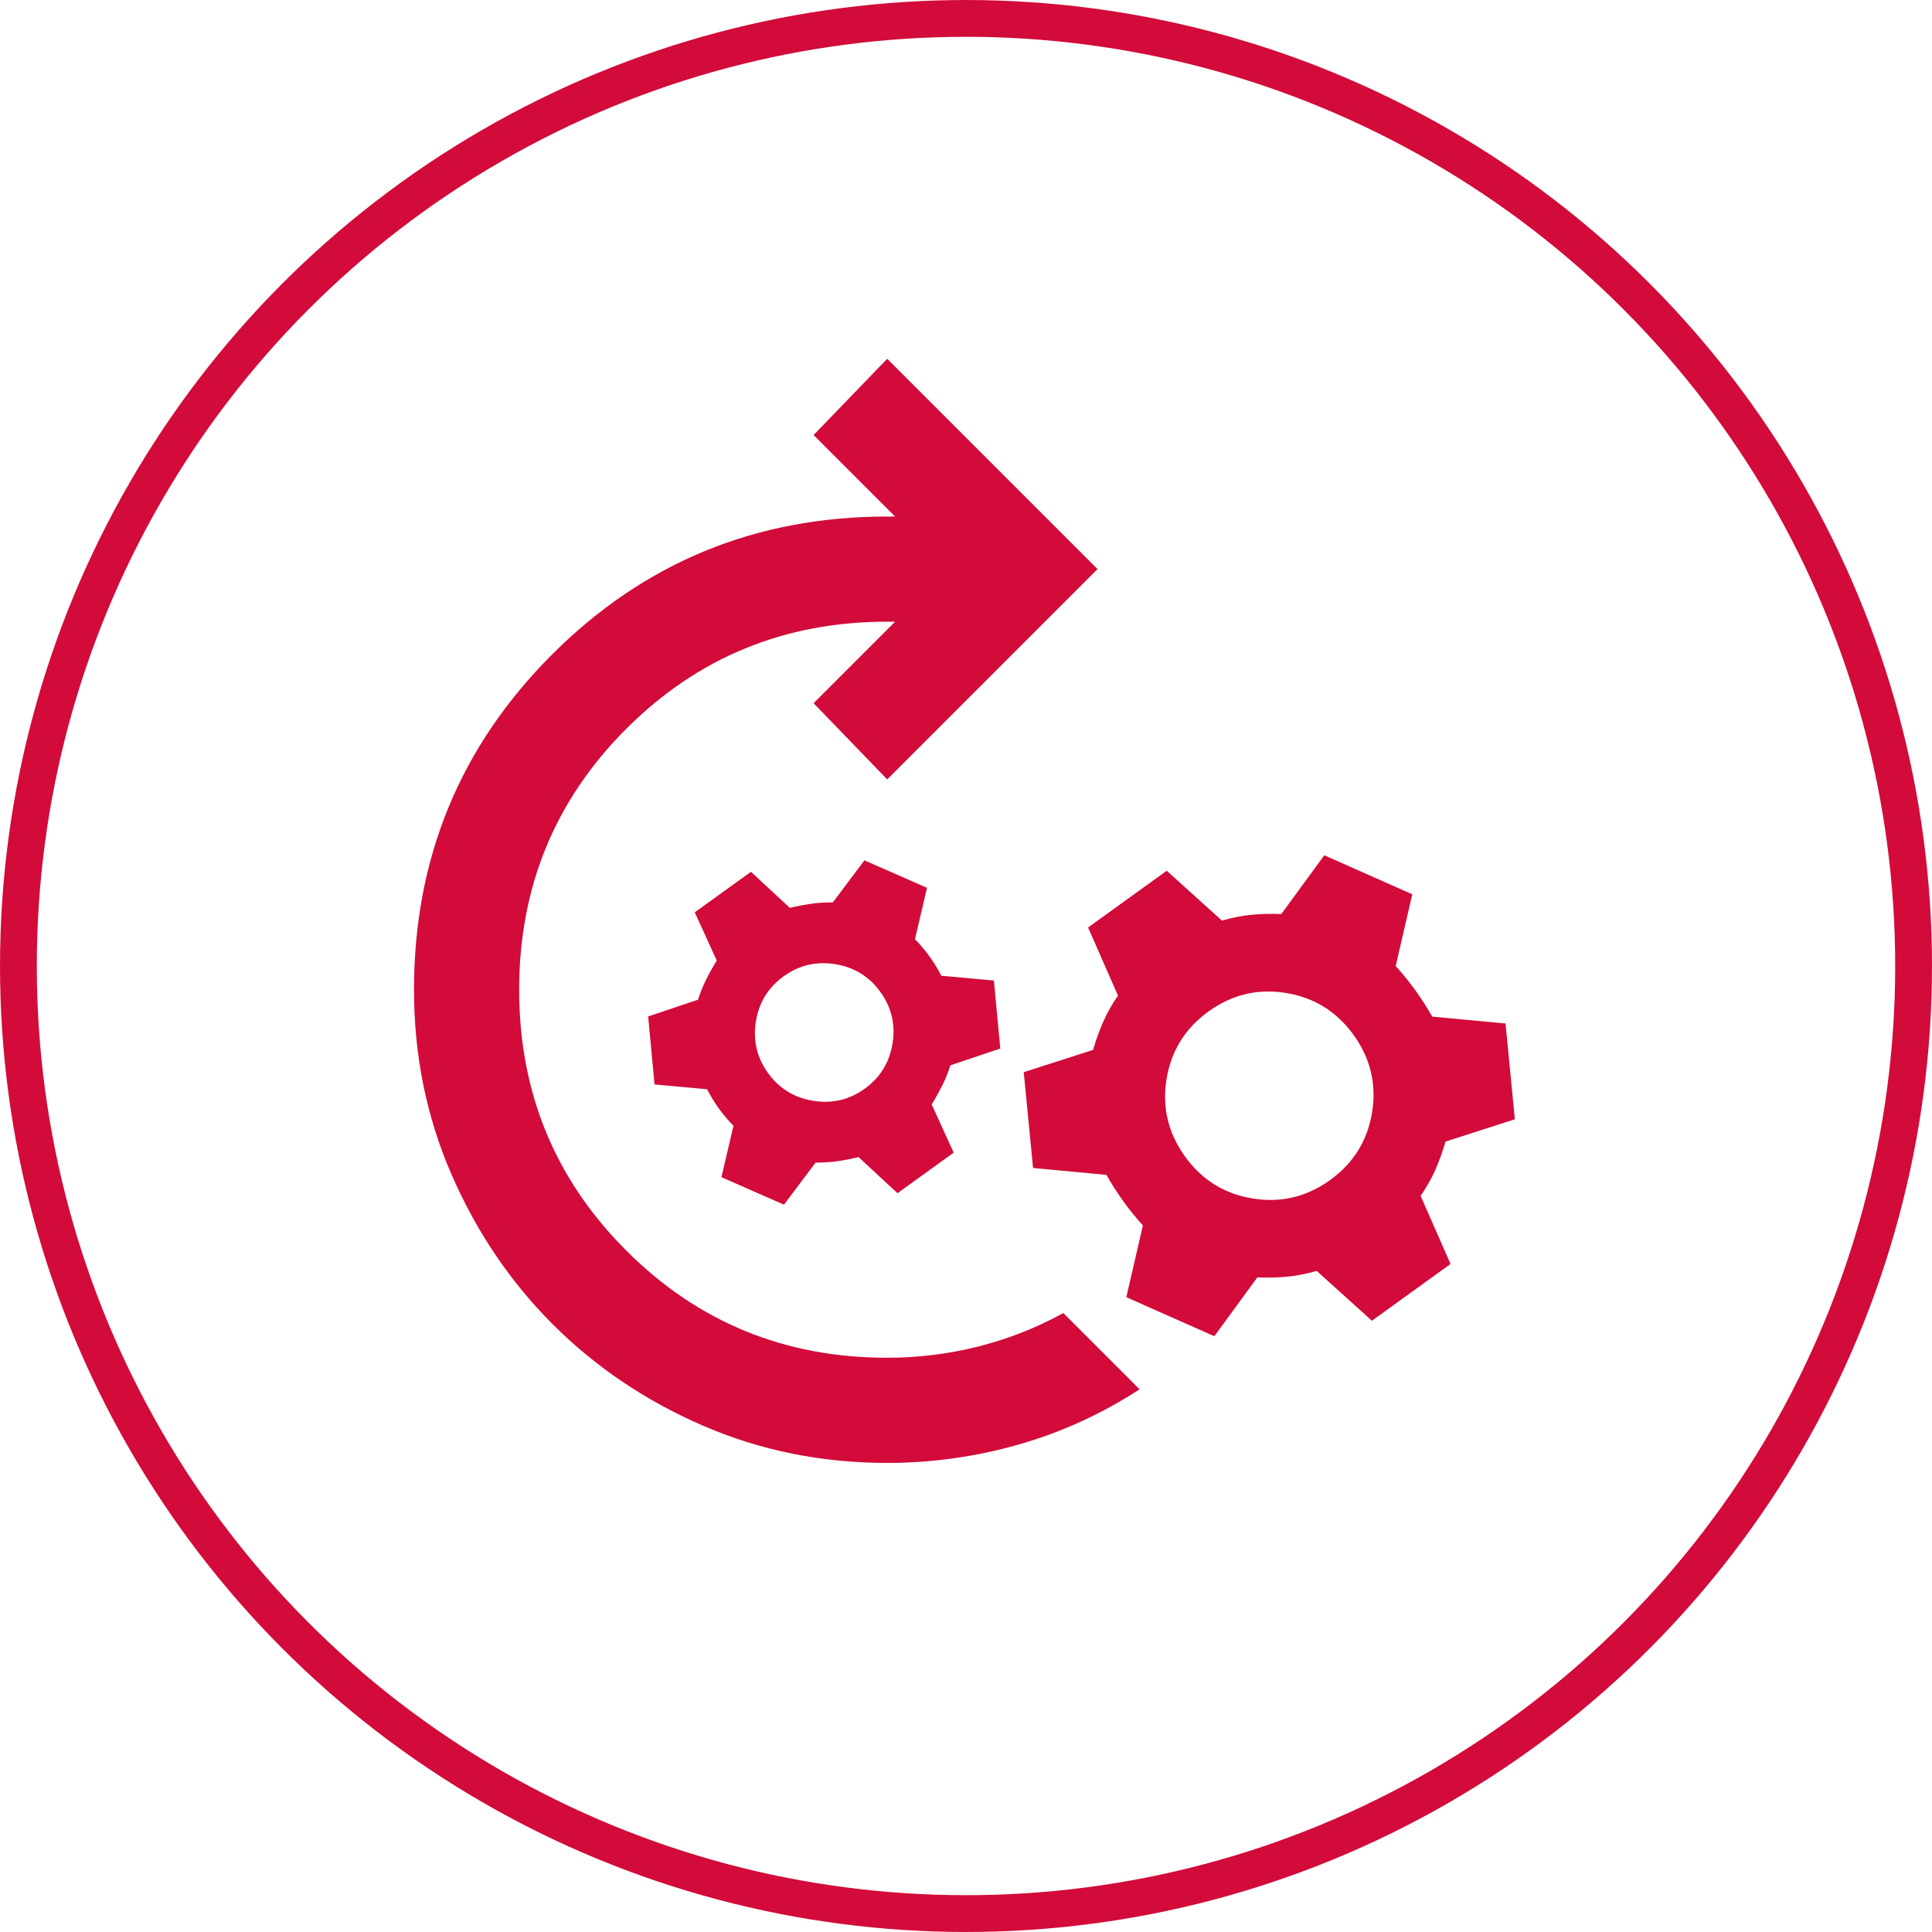
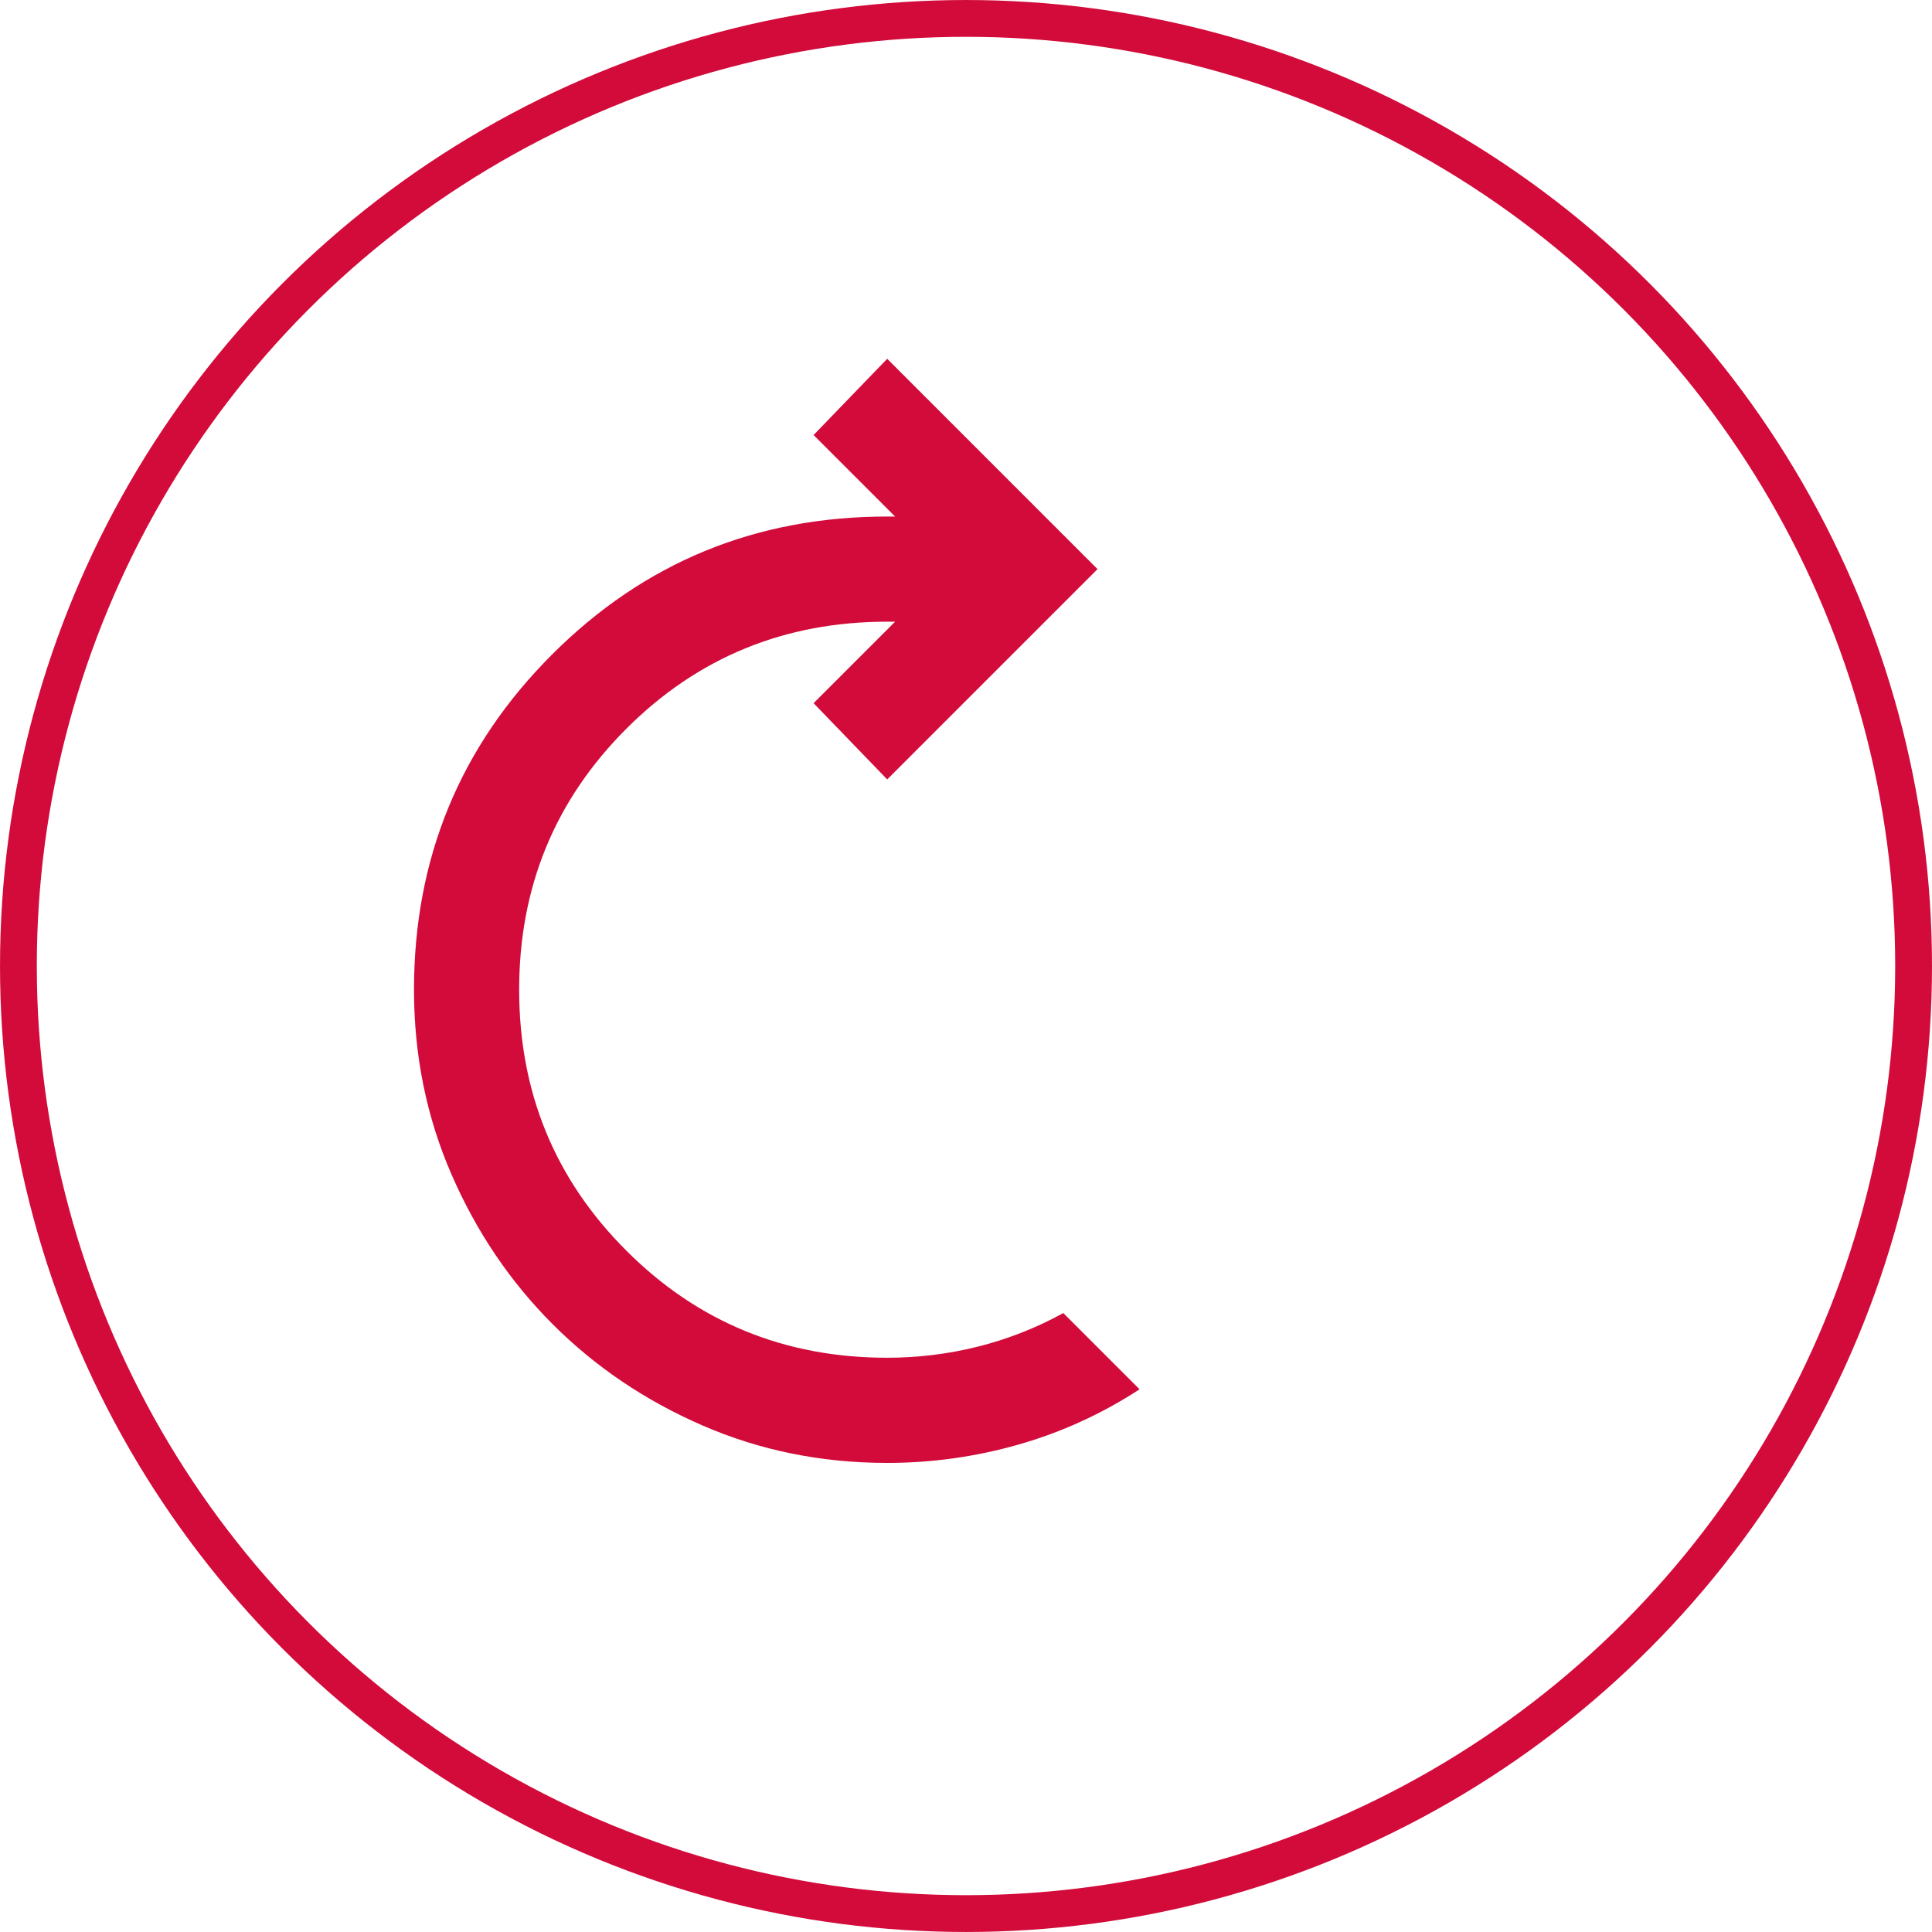
<svg xmlns="http://www.w3.org/2000/svg" width="70" height="70" viewBox="0 0 70 70" fill="none">
  <circle cx="35" cy="35" r="34.333" stroke="#D20B3A" stroke-width="1.333" />
  <path d="M32.145 53.004C29.764 53.004 27.533 52.552 25.454 51.648C23.374 50.743 21.564 49.52 20.025 47.979C18.485 46.44 17.262 44.63 16.358 42.55C15.453 40.471 15 38.241 15 35.86C15 31.097 16.667 27.049 20.001 23.715C23.334 20.382 27.382 18.715 32.145 18.715H32.431L29.478 15.762L32.145 13L39.765 20.62L32.145 28.24L29.478 25.478L32.431 22.525H32.145C28.43 22.525 25.279 23.818 22.692 26.405C20.104 28.994 18.81 32.145 18.81 35.86C18.81 39.574 20.104 42.725 22.692 45.312C25.279 47.9 28.43 49.194 32.145 49.194C33.256 49.194 34.351 49.06 35.431 48.791C36.51 48.52 37.542 48.115 38.526 47.575L41.289 50.337C39.923 51.226 38.463 51.893 36.907 52.338C35.352 52.782 33.764 53.004 32.145 53.004Z" fill="#D20B3A" />
-   <path d="M32.518 43.232L31.11 41.926C30.846 41.988 30.591 42.037 30.345 42.072C30.1 42.107 29.835 42.124 29.55 42.123L28.405 43.647L26.139 42.651L26.575 40.789C26.381 40.593 26.205 40.384 26.046 40.164C25.887 39.943 25.745 39.711 25.62 39.465L23.715 39.292L23.484 36.828L25.29 36.221C25.378 35.95 25.478 35.704 25.589 35.482C25.7 35.261 25.826 35.034 25.969 34.802L25.172 33.055L27.208 31.586L28.615 32.892C28.88 32.83 29.135 32.782 29.38 32.746C29.625 32.711 29.89 32.694 30.175 32.695L31.32 31.172L33.587 32.167L33.151 34.03C33.344 34.226 33.52 34.434 33.679 34.655C33.838 34.875 33.98 35.108 34.106 35.353L36.011 35.526L36.242 37.991L34.435 38.598C34.347 38.868 34.247 39.114 34.136 39.336C34.025 39.558 33.899 39.785 33.757 40.016L34.553 41.763L32.518 43.232ZM31.332 39.445C31.891 39.041 32.227 38.495 32.338 37.809C32.449 37.123 32.302 36.5 31.898 35.94C31.494 35.38 30.949 35.045 30.263 34.934C29.576 34.823 28.953 34.97 28.393 35.374C27.834 35.778 27.498 36.323 27.387 37.009C27.277 37.696 27.423 38.319 27.827 38.878C28.231 39.438 28.776 39.773 29.463 39.884C30.149 39.995 30.772 39.849 31.332 39.445ZM49.706 47.853L47.706 46.046C47.344 46.153 46.988 46.223 46.638 46.256C46.288 46.289 45.927 46.298 45.555 46.283L43.997 48.414L40.809 47L41.409 44.4C41.155 44.119 40.917 43.826 40.697 43.52C40.477 43.215 40.273 42.897 40.087 42.568L37.43 42.318L37.092 38.847L39.605 38.04C39.708 37.682 39.83 37.342 39.972 37.02C40.114 36.698 40.292 36.383 40.507 36.073L39.423 33.605L42.272 31.548L44.273 33.355C44.635 33.249 44.99 33.179 45.34 33.145C45.69 33.112 46.051 33.103 46.424 33.118L47.982 30.988L51.169 32.402L50.569 35.002C50.824 35.283 51.061 35.576 51.281 35.881C51.502 36.186 51.705 36.504 51.892 36.834L54.548 37.083L54.886 40.554L52.373 41.362C52.271 41.72 52.148 42.059 52.007 42.381C51.865 42.703 51.686 43.019 51.471 43.329L52.556 45.796L49.706 47.853ZM48.193 42.754C49.041 42.142 49.548 41.325 49.713 40.302C49.878 39.28 49.654 38.345 49.042 37.497C48.43 36.649 47.613 36.142 46.591 35.977C45.569 35.812 44.634 36.035 43.786 36.648C42.938 37.26 42.431 38.077 42.266 39.099C42.1 40.121 42.324 41.056 42.936 41.904C43.548 42.752 44.365 43.259 45.388 43.424C46.41 43.589 47.345 43.366 48.193 42.754Z" fill="#D20B3A" />
</svg>